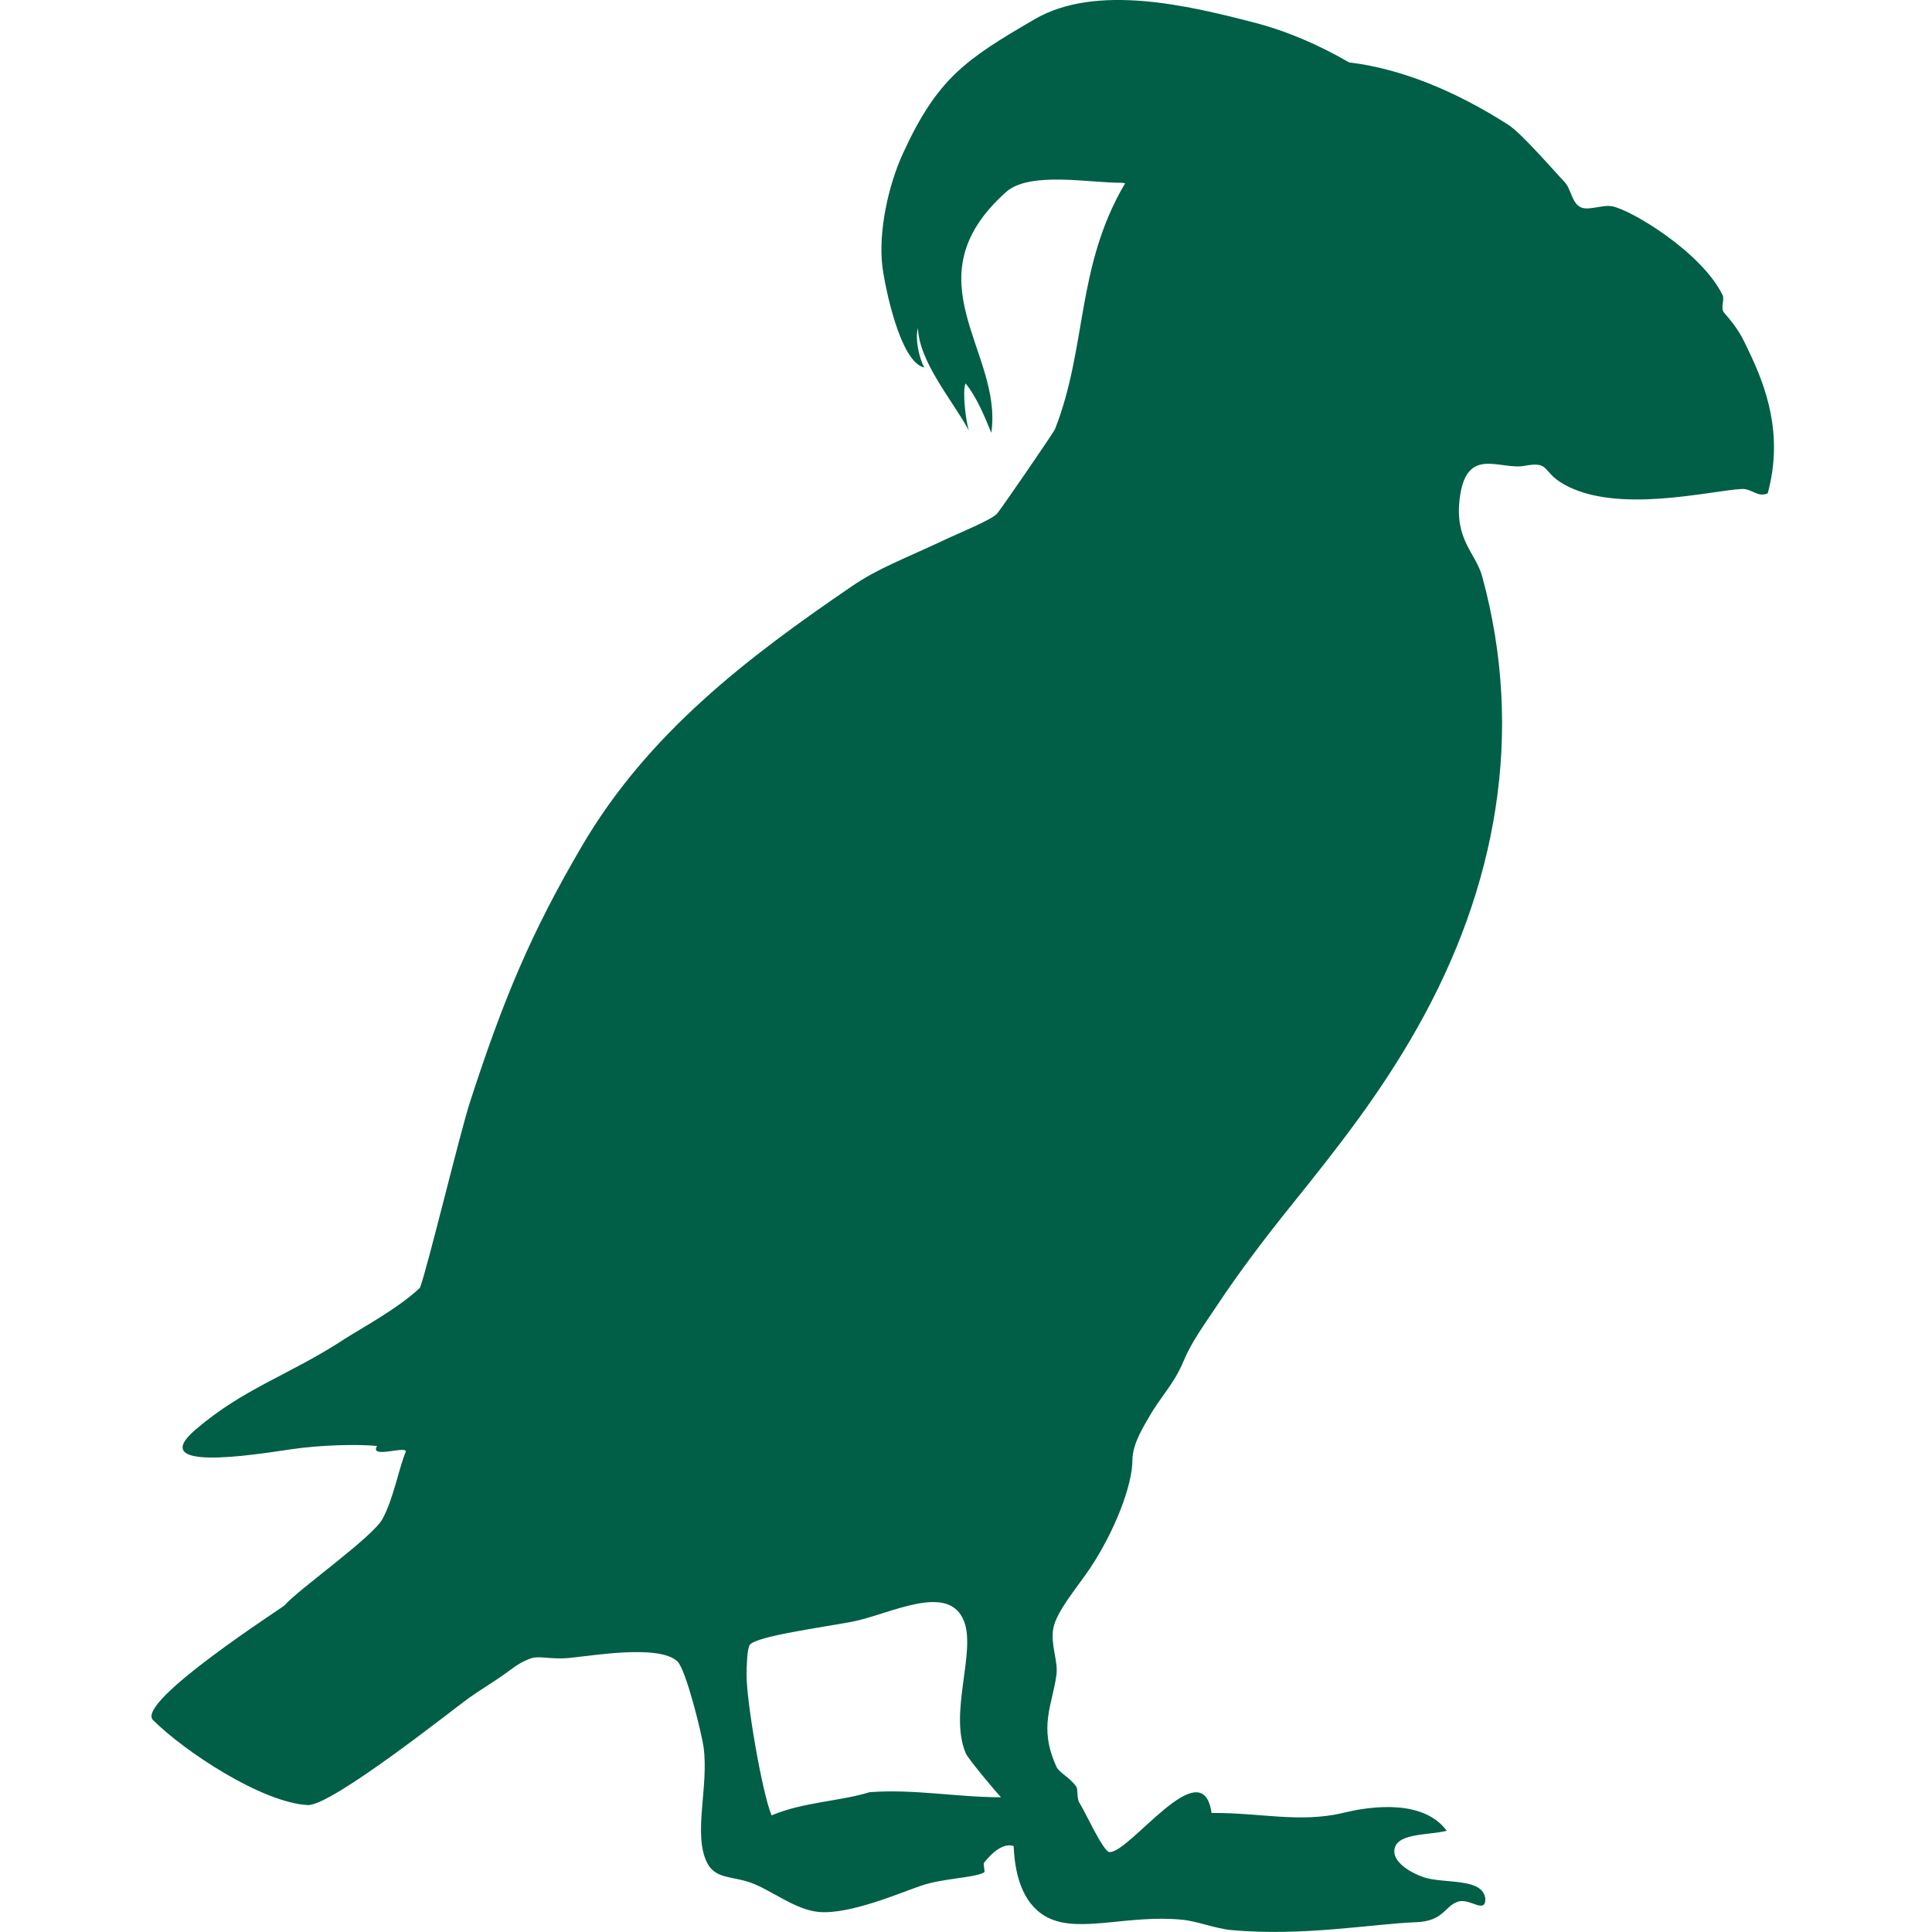
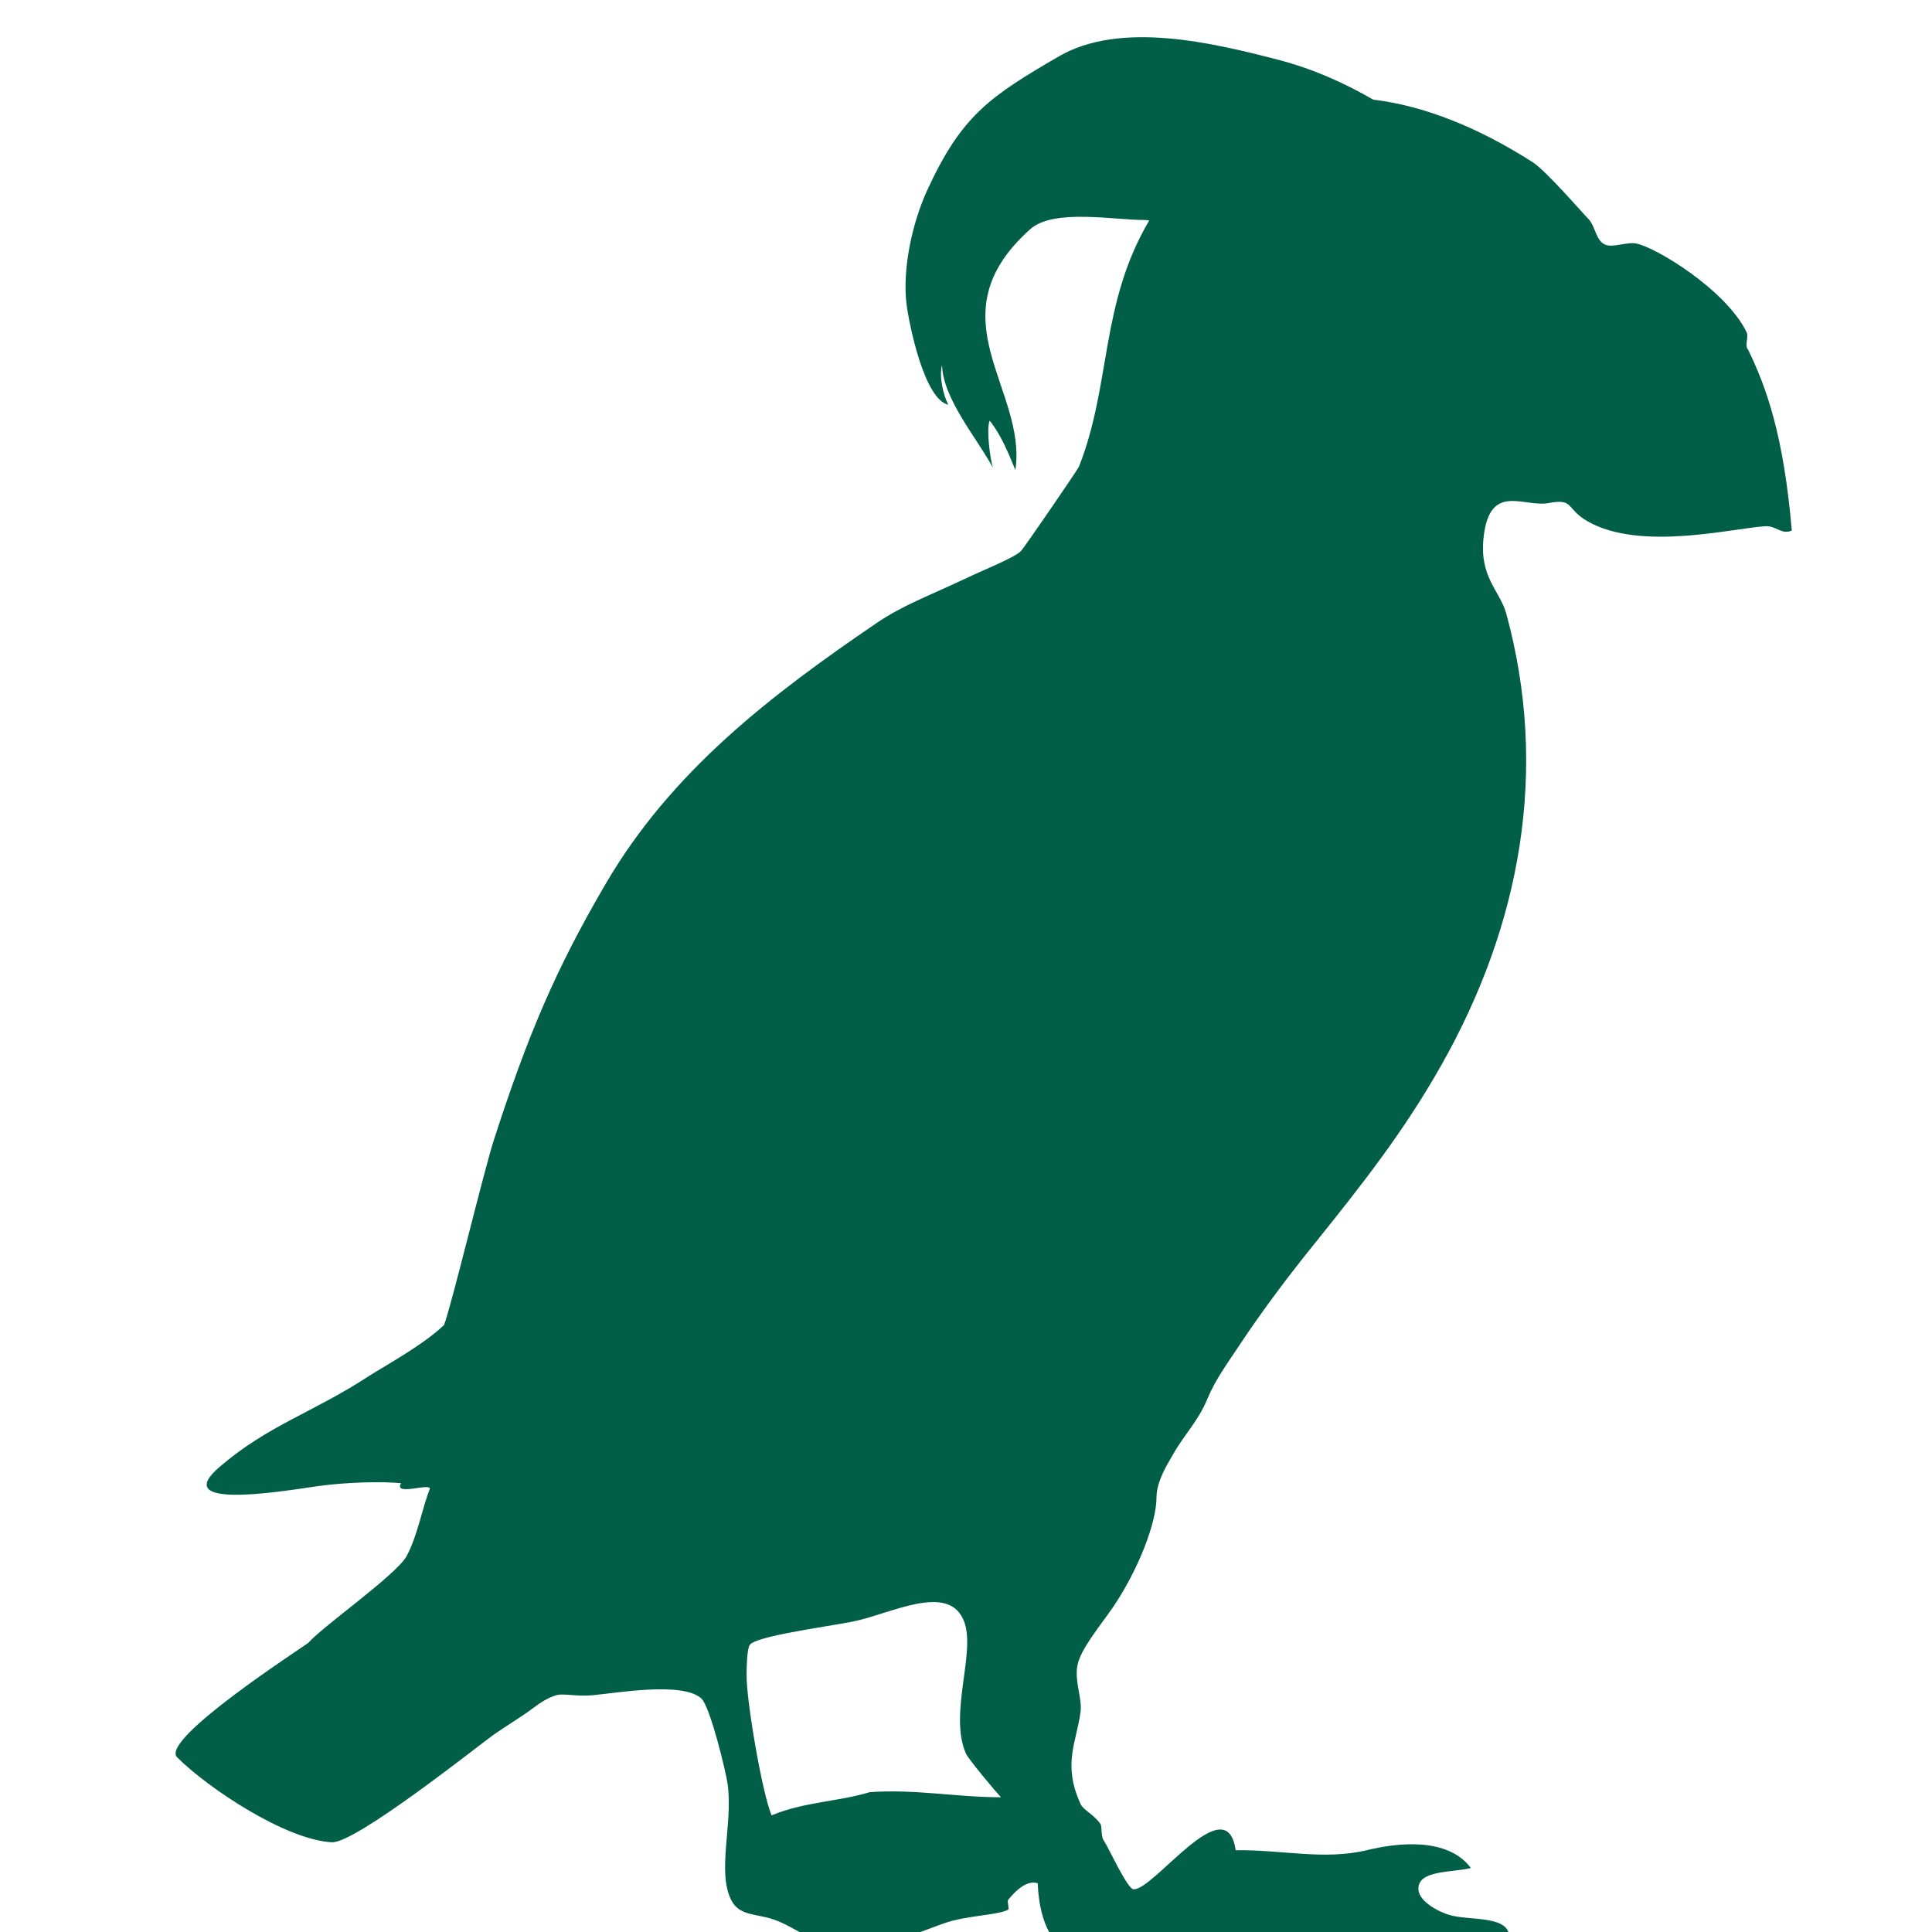
<svg xmlns="http://www.w3.org/2000/svg" version="1.1" id="Layer_1" x="0px" y="0px" viewBox="0 0 300 300" style="enable-background:new 0 0 300 300;" xml:space="preserve">
  <style type="text/css">
	.st0{fill:#005F46;}
</style>
-   <path class="st0" d="M271.47,54.35c-0.86-1.8-1.44-3.17-3.74-5.78c-0.64-0.73,0.11-2.01-0.25-2.75  c-3.24-6.65-14.15-13.22-17.16-13.79c-1.48-0.28-3.63,0.72-4.85,0.16c-1.43-0.65-1.48-2.86-2.56-3.97  c-1.18-1.21-6.59-7.49-8.67-8.82c-8.24-5.28-16.66-8.73-24.74-9.71h-0.01c-4.77-2.75-9.6-4.86-14.91-6.23  c-10-2.58-24.35-6.06-33.95-0.46c-10.68,6.23-15.05,9.13-20.41,20.8c-2.29,4.99-3.86,12.16-3.2,17.61  c0.4,3.13,2.75,14.87,6.51,15.66c-0.82-1.45-1.47-4.49-0.99-6.13c0.19,5.31,5.47,11.36,7.9,15.91c-0.45-1.41-1.04-6.03-0.51-7.32  c1.76,2.16,3,5.25,4,7.68c1.86-12.6-12.92-23.78,2.29-37.39c3.66-3.28,13.13-1.39,17.91-1.44c0.12,0,0.37,0.05,0.58,0.08  c-7.67,13-5.87,25.43-10.89,38.17c-0.21,0.55-8.48,12.56-8.99,13.12c-0.9,1-5.82,2.97-8.2,4.1c-6.42,3.03-10.16,4.33-14.33,7.17  c-16.26,11.08-31.76,22.91-42,40.46c-7.81,13.34-12.11,23.57-17.3,39.59c-1.58,4.84-6.55,25.57-7.78,28.88  c-3.18,3.1-9.48,6.52-11.59,7.89c-8.83,5.78-15.6,7.6-23.24,14.13c-7.76,6.62,8.77,3.97,14.84,3.07c4.69-0.69,10.41-0.8,13.32-0.51  c-1.3,2.11,4.88-0.2,4.43,0.95c-1.14,2.84-1.88,7.25-3.6,10.4c-1.58,2.87-13.09,10.95-15.19,13.39  c-0.29,0.35-23.22,15.02-20.43,17.82c4.81,4.8,16.82,12.8,24.02,13.2c3.7,0.2,23.01-15.21,25.1-16.68c1.88-1.33,4.17-2.67,6.12-4.13  c1.32-1,2.35-1.62,3.61-2.02c1.16-0.35,3.04,0.23,5.64,0c3.62-0.33,13.99-2.17,16.92,0.5c1.36,1.27,3.82,11.38,4.08,13.32  c0.84,6.15-1.67,13.47,0.53,17.93c1.24,2.55,3.88,2.12,6.65,3.08c3.29,1.13,7.01,4.29,10.75,4.6c4.81,0.41,12.56-2.96,15.88-4.09  c3.4-1.16,8.15-1.18,9.75-2.05c0.21-0.13-0.21-1.35,0-1.53c0.25-0.26,2.5-3.3,4.59-2.56c0.21,5.22,1.78,9.52,5.64,11.26  c4.87,2.19,12.32-0.63,20.49,0.17c2.49,0.24,5.09,1.37,7.68,1.61c11.18,1.02,22.01-0.98,28.68-1.22c4.42-0.16,4.45-2.66,6.65-3.23  c1.79-0.45,4.12,1.98,4.1-0.4c-0.36-3.36-6.41-2.28-9.58-3.36c-2.5-0.87-4.55-2.44-4.55-3.97c-0.03-2.97,5.22-2.49,8.14-3.24  c-3.57-4.82-11.43-3.91-16-2.8c-6.77,1.65-13.15-0.05-20.52,0.04c-1.42-9.94-12.8,6.38-15.88,6.06c-0.98-0.11-3.9-6.57-4.61-7.59  c-0.48-0.7-0.22-2.15-0.51-2.56c-1.02-1.46-2.63-2.13-3.08-3.08c-2.85-6.26-0.62-9.57,0-14.34c0.27-2.06-0.96-4.69-0.49-7.17  c0.46-2.57,3.76-6.45,5.63-9.21c3.86-5.76,6.65-12.96,6.65-16.9c0-2.63,1.9-5.47,2.57-6.67c1.73-3.1,3.86-5.08,5.34-8.64  c1.22-2.97,3.2-5.65,4.95-8.29c3.66-5.53,7.64-10.79,11.8-15.95c7.37-9.16,13.76-17.3,19.52-27.48  c12.4-21.88,16.78-45.94,10.12-70.24c-1.02-3.62-4.28-5.65-3.48-12.05c1.04-8.3,6.24-4.36,10.08-5.08c4.04-0.75,2.59,0.89,6.1,2.87  c8.22,4.66,22.52,1.02,27.56,0.73c1.67-0.1,2.45,1.36,4.09,0.68C276.96,67.5,274.26,60.12,271.47,54.35z M135.03,278.29  c-4.69,1.45-10.24,1.5-15.22,3.6c-1.47-3.48-3.94-17.91-3.88-21.88c0-0.98,0.05-3.99,0.5-4.6c0.99-1.35,11.29-2.71,15.88-3.59  c5.78-1.1,15.07-6.28,17.41,0c1.81,4.84-2.4,14.23,0.25,20.44c0.38,0.89,4.76,6.09,5.46,6.82  C148.62,279.08,141.93,277.77,135.03,278.29z" />
+   <path class="st0" d="M271.47,54.35c-0.64-0.73,0.11-2.01-0.25-2.75  c-3.24-6.65-14.15-13.22-17.16-13.79c-1.48-0.28-3.63,0.72-4.85,0.16c-1.43-0.65-1.48-2.86-2.56-3.97  c-1.18-1.21-6.59-7.49-8.67-8.82c-8.24-5.28-16.66-8.73-24.74-9.71h-0.01c-4.77-2.75-9.6-4.86-14.91-6.23  c-10-2.58-24.35-6.06-33.95-0.46c-10.68,6.23-15.05,9.13-20.41,20.8c-2.29,4.99-3.86,12.16-3.2,17.61  c0.4,3.13,2.75,14.87,6.51,15.66c-0.82-1.45-1.47-4.49-0.99-6.13c0.19,5.31,5.47,11.36,7.9,15.91c-0.45-1.41-1.04-6.03-0.51-7.32  c1.76,2.16,3,5.25,4,7.68c1.86-12.6-12.92-23.78,2.29-37.39c3.66-3.28,13.13-1.39,17.91-1.44c0.12,0,0.37,0.05,0.58,0.08  c-7.67,13-5.87,25.43-10.89,38.17c-0.21,0.55-8.48,12.56-8.99,13.12c-0.9,1-5.82,2.97-8.2,4.1c-6.42,3.03-10.16,4.33-14.33,7.17  c-16.26,11.08-31.76,22.91-42,40.46c-7.81,13.34-12.11,23.57-17.3,39.59c-1.58,4.84-6.55,25.57-7.78,28.88  c-3.18,3.1-9.48,6.52-11.59,7.89c-8.83,5.78-15.6,7.6-23.24,14.13c-7.76,6.62,8.77,3.97,14.84,3.07c4.69-0.69,10.41-0.8,13.32-0.51  c-1.3,2.11,4.88-0.2,4.43,0.95c-1.14,2.84-1.88,7.25-3.6,10.4c-1.58,2.87-13.09,10.95-15.19,13.39  c-0.29,0.35-23.22,15.02-20.43,17.82c4.81,4.8,16.82,12.8,24.02,13.2c3.7,0.2,23.01-15.21,25.1-16.68c1.88-1.33,4.17-2.67,6.12-4.13  c1.32-1,2.35-1.62,3.61-2.02c1.16-0.35,3.04,0.23,5.64,0c3.62-0.33,13.99-2.17,16.92,0.5c1.36,1.27,3.82,11.38,4.08,13.32  c0.84,6.15-1.67,13.47,0.53,17.93c1.24,2.55,3.88,2.12,6.65,3.08c3.29,1.13,7.01,4.29,10.75,4.6c4.81,0.41,12.56-2.96,15.88-4.09  c3.4-1.16,8.15-1.18,9.75-2.05c0.21-0.13-0.21-1.35,0-1.53c0.25-0.26,2.5-3.3,4.59-2.56c0.21,5.22,1.78,9.52,5.64,11.26  c4.87,2.19,12.32-0.63,20.49,0.17c2.49,0.24,5.09,1.37,7.68,1.61c11.18,1.02,22.01-0.98,28.68-1.22c4.42-0.16,4.45-2.66,6.65-3.23  c1.79-0.45,4.12,1.98,4.1-0.4c-0.36-3.36-6.41-2.28-9.58-3.36c-2.5-0.87-4.55-2.44-4.55-3.97c-0.03-2.97,5.22-2.49,8.14-3.24  c-3.57-4.82-11.43-3.91-16-2.8c-6.77,1.65-13.15-0.05-20.52,0.04c-1.42-9.94-12.8,6.38-15.88,6.06c-0.98-0.11-3.9-6.57-4.61-7.59  c-0.48-0.7-0.22-2.15-0.51-2.56c-1.02-1.46-2.63-2.13-3.08-3.08c-2.85-6.26-0.62-9.57,0-14.34c0.27-2.06-0.96-4.69-0.49-7.17  c0.46-2.57,3.76-6.45,5.63-9.21c3.86-5.76,6.65-12.96,6.65-16.9c0-2.63,1.9-5.47,2.57-6.67c1.73-3.1,3.86-5.08,5.34-8.64  c1.22-2.97,3.2-5.65,4.95-8.29c3.66-5.53,7.64-10.79,11.8-15.95c7.37-9.16,13.76-17.3,19.52-27.48  c12.4-21.88,16.78-45.94,10.12-70.24c-1.02-3.62-4.28-5.65-3.48-12.05c1.04-8.3,6.24-4.36,10.08-5.08c4.04-0.75,2.59,0.89,6.1,2.87  c8.22,4.66,22.52,1.02,27.56,0.73c1.67-0.1,2.45,1.36,4.09,0.68C276.96,67.5,274.26,60.12,271.47,54.35z M135.03,278.29  c-4.69,1.45-10.24,1.5-15.22,3.6c-1.47-3.48-3.94-17.91-3.88-21.88c0-0.98,0.05-3.99,0.5-4.6c0.99-1.35,11.29-2.71,15.88-3.59  c5.78-1.1,15.07-6.28,17.41,0c1.81,4.84-2.4,14.23,0.25,20.44c0.38,0.89,4.76,6.09,5.46,6.82  C148.62,279.08,141.93,277.77,135.03,278.29z" />
</svg>